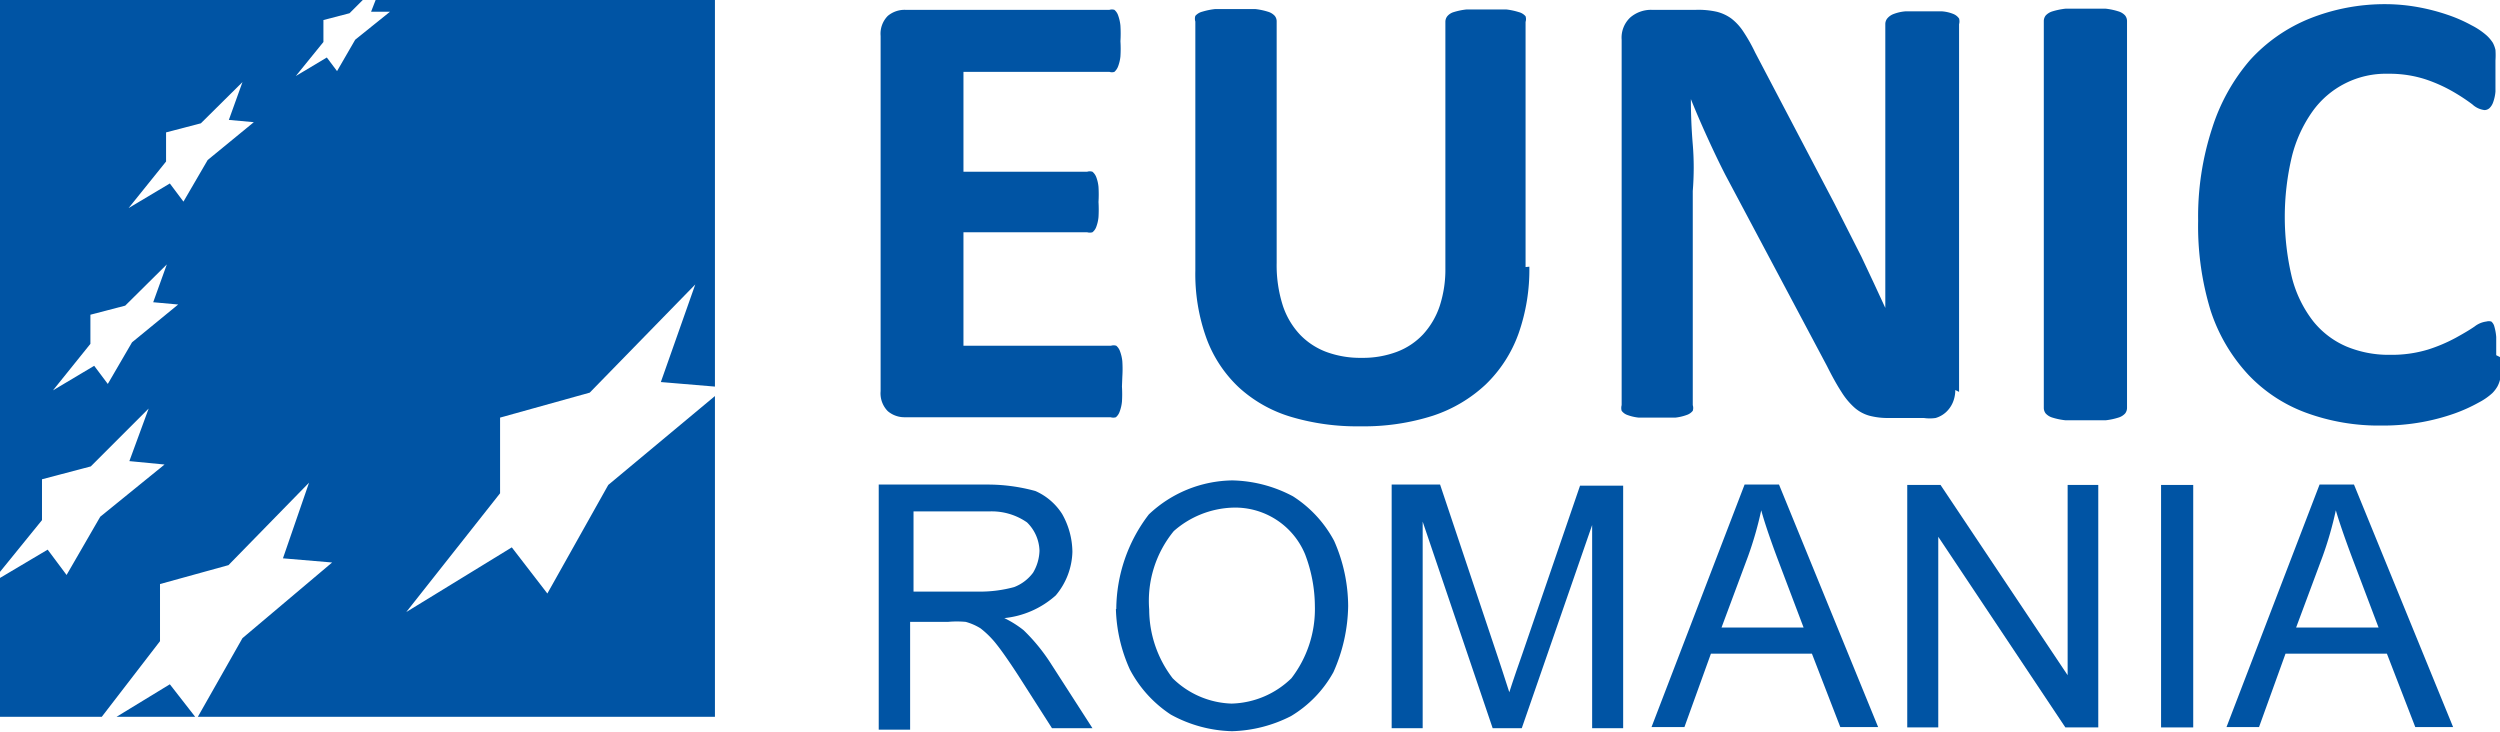
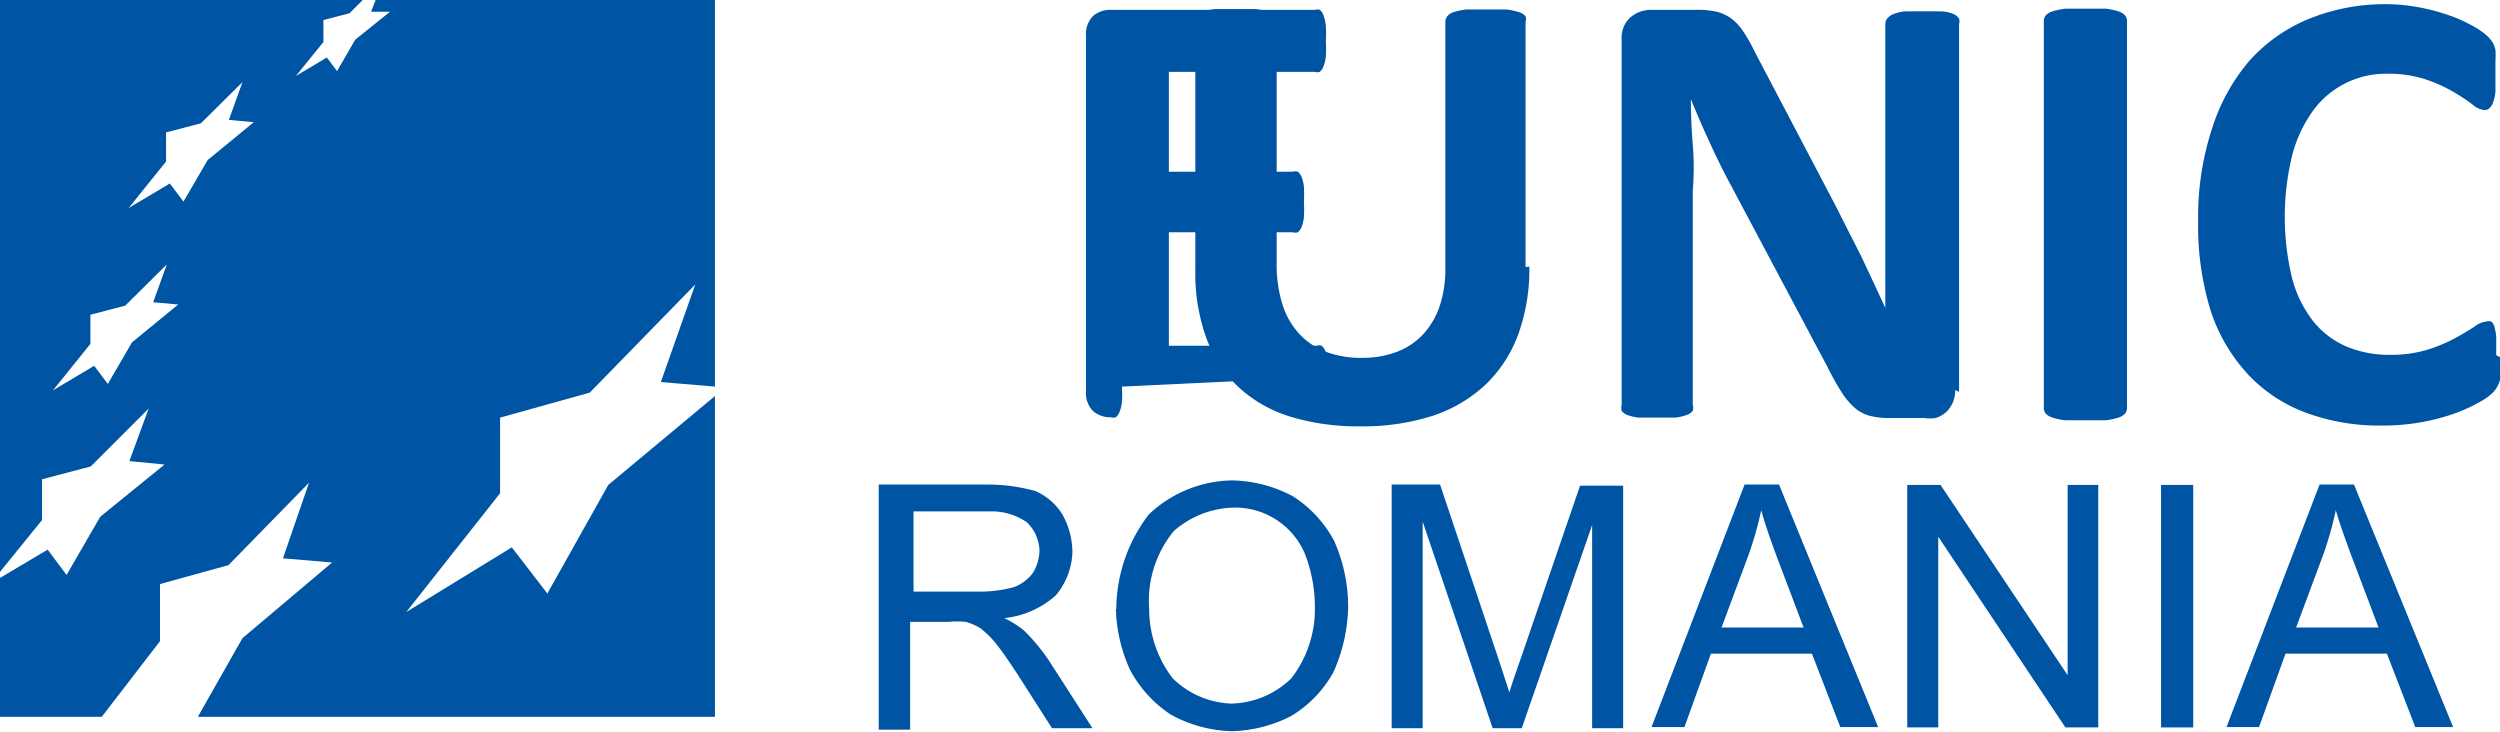
<svg xmlns="http://www.w3.org/2000/svg" id="Layer_1" data-name="Layer 1" viewBox="0 0 66.09 19.34">
  <defs>
    <style>.cls-1{fill:#0054a4;}</style>
  </defs>
  <title>EUNIC</title>
-   <polygon class="cls-1" points="3.08 18.95 5.16 18.95 4.49 18.09 3.08 18.95" />
  <path class="cls-1" d="M1717.16,155.14v-0.77l0.92-.24,1.1-1.09-0.36,1,0.66,0.06-1.22,1-0.64,1.1-0.36-.48-1.09.65Zm2-4.82v-0.77l0.92-.24,1.1-1.09-0.36,1,0.66,0.06-1.22,1-0.64,1.1-0.36-.48-1.09.65Zm5.54-4.27-0.12.31,0.5,0-0.92.74-0.48.83-0.27-.36-0.82.49,0.73-.9v-0.58l0.69-.18,0.39-.39h-9.64v15.17l1.12-1.38,0-1.08,1.29-.34,1.53-1.53-0.51,1.39,0.93,0.09-1.7,1.38-0.89,1.54-0.5-.67-1.28.76V165h2.71l1.54-2v-1.51l1.81-.5,2.13-2.18-0.69,2,1.3,0.11-2.37,2L1720,165h13.67v-8.48l-2.82,2.35-1.61,2.87-0.94-1.22-2.79,1.71,2.48-3.14v-2l2.37-.66,2.79-2.86-0.91,2.58,1.43,0.12V146h-9Z" transform="translate(-1714.77 -146.05)" />
-   <path class="cls-1" d="M1744.43,156.27a3.23,3.23,0,0,1,0,.4,1.05,1.05,0,0,1-.06.26,0.34,0.34,0,0,1-.1.15,0.23,0.23,0,0,1-.14,0h-5.43a0.68,0.68,0,0,1-.46-0.16,0.67,0.67,0,0,1-.19-0.53V147a0.67,0.67,0,0,1,.19-0.53,0.69,0.69,0,0,1,.46-0.16h5.4a0.22,0.22,0,0,1,.13,0,0.33,0.33,0,0,1,.1.15,1.11,1.11,0,0,1,.06.27,3.45,3.45,0,0,1,0,.41,3.28,3.28,0,0,1,0,.4,1.05,1.05,0,0,1-.06.26,0.37,0.37,0,0,1-.1.15,0.21,0.21,0,0,1-.13,0h-3.86v2.64h3.27a0.23,0.23,0,0,1,.14,0,0.35,0.35,0,0,1,.1.14,1,1,0,0,1,.06.26,3.37,3.37,0,0,1,0,.4,3.33,3.33,0,0,1,0,.4,1,1,0,0,1-.06.26,0.32,0.32,0,0,1-.1.14,0.25,0.25,0,0,1-.14,0h-3.27v3h3.9a0.23,0.23,0,0,1,.14,0,0.34,0.34,0,0,1,.1.15,1.05,1.05,0,0,1,.06.26,3.26,3.26,0,0,1,0,.41h0Z" transform="translate(-1714.77 -146.05)" />
+   <path class="cls-1" d="M1744.43,156.27a3.23,3.23,0,0,1,0,.4,1.05,1.05,0,0,1-.06.26,0.34,0.34,0,0,1-.1.15,0.23,0.23,0,0,1-.14,0a0.68,0.68,0,0,1-.46-0.16,0.67,0.67,0,0,1-.19-0.53V147a0.67,0.67,0,0,1,.19-0.53,0.69,0.69,0,0,1,.46-0.16h5.4a0.22,0.22,0,0,1,.13,0,0.33,0.33,0,0,1,.1.15,1.11,1.11,0,0,1,.06.27,3.45,3.45,0,0,1,0,.41,3.28,3.28,0,0,1,0,.4,1.05,1.05,0,0,1-.06.26,0.37,0.37,0,0,1-.1.15,0.21,0.21,0,0,1-.13,0h-3.86v2.64h3.27a0.23,0.23,0,0,1,.14,0,0.35,0.35,0,0,1,.1.14,1,1,0,0,1,.06.26,3.37,3.37,0,0,1,0,.4,3.33,3.33,0,0,1,0,.4,1,1,0,0,1-.06.26,0.32,0.32,0,0,1-.1.14,0.25,0.25,0,0,1-.14,0h-3.27v3h3.9a0.23,0.23,0,0,1,.14,0,0.34,0.34,0,0,1,.1.15,1.05,1.05,0,0,1,.06.26,3.26,3.26,0,0,1,0,.41h0Z" transform="translate(-1714.77 -146.05)" />
  <path class="cls-1" d="M1755.2,153.1a5.08,5.08,0,0,1-.29,1.78,3.52,3.52,0,0,1-.86,1.33,3.76,3.76,0,0,1-1.4.83,6,6,0,0,1-1.92.28,6.1,6.1,0,0,1-1.83-.25,3.54,3.54,0,0,1-1.37-.77,3.37,3.37,0,0,1-.86-1.29,5,5,0,0,1-.3-1.81v-6.58a0.25,0.25,0,0,1,0-.15,0.36,0.36,0,0,1,.18-0.11,1.86,1.86,0,0,1,.34-0.07l0.54,0,0.53,0a1.78,1.78,0,0,1,.33.07,0.39,0.39,0,0,1,.18.11,0.23,0.23,0,0,1,.05.15V153a3.5,3.5,0,0,0,.16,1.12,2.06,2.06,0,0,0,.46.78,1.88,1.88,0,0,0,.71.46,2.6,2.6,0,0,0,.92.15,2.55,2.55,0,0,0,.93-0.16,1.84,1.84,0,0,0,.69-0.46,2.09,2.09,0,0,0,.44-0.75,3.11,3.11,0,0,0,.15-1v-6.51a0.24,0.24,0,0,1,.05-0.15,0.35,0.35,0,0,1,.17-0.11,1.77,1.77,0,0,1,.34-0.07l0.53,0,0.52,0a1.78,1.78,0,0,1,.33.07,0.35,0.35,0,0,1,.18.11,0.25,0.25,0,0,1,0,.15v6.48h0Z" transform="translate(-1714.77 -146.05)" />
  <path class="cls-1" d="M1766.46,156.36a0.84,0.84,0,0,1-.07.34,0.75,0.75,0,0,1-.18.25,0.7,0.7,0,0,1-.27.15,1.08,1.08,0,0,1-.31,0h-0.94a1.9,1.9,0,0,1-.5-0.06,1,1,0,0,1-.39-0.21,1.88,1.88,0,0,1-.35-0.42q-0.17-.26-0.38-0.68l-2.69-5.06q-0.23-.45-0.48-1t-0.43-1h0q0,0.6.05,1.2t0,1.23v5.66a0.25,0.25,0,0,1,0,.15,0.34,0.34,0,0,1-.16.11,1.26,1.26,0,0,1-.3.07l-0.49,0-0.48,0a1.22,1.22,0,0,1-.3-0.07,0.32,0.32,0,0,1-.15-0.11,0.28,0.28,0,0,1,0-.15V147.1a0.73,0.73,0,0,1,.23-0.59,0.84,0.84,0,0,1,.56-0.2h1.18a2.22,2.22,0,0,1,.54.05,1.11,1.11,0,0,1,.39.18,1.41,1.41,0,0,1,.32.35,4.46,4.46,0,0,1,.31.55l2.1,4,0.36,0.71,0.35,0.69,0.32,0.68,0.31,0.67h0q0-.59,0-1.22c0-.42,0-0.83,0-1.21v-5.07a0.24,0.24,0,0,1,.05-0.15,0.4,0.4,0,0,1,.17-0.12,1.14,1.14,0,0,1,.31-0.07l0.49,0,0.48,0a1,1,0,0,1,.3.07,0.34,0.34,0,0,1,.15.12,0.28,0.28,0,0,1,0,.15v9.72h0Z" transform="translate(-1714.77 -146.05)" />
  <path class="cls-1" d="M1771,156.83a0.24,0.24,0,0,1-.05.15,0.39,0.39,0,0,1-.18.11,1.73,1.73,0,0,1-.33.07l-0.54,0-0.53,0a1.76,1.76,0,0,1-.34-0.07,0.39,0.39,0,0,1-.18-0.11,0.24,0.24,0,0,1-.05-0.15V146.61a0.24,0.24,0,0,1,.05-0.15,0.4,0.4,0,0,1,.18-0.11,1.9,1.9,0,0,1,.34-0.07l0.53,0,0.54,0a1.74,1.74,0,0,1,.33.07,0.39,0.39,0,0,1,.18.11,0.24,0.24,0,0,1,.05.15v10.21h0Z" transform="translate(-1714.77 -146.05)" />
  <path class="cls-1" d="M1780.86,155.49c0,0.14,0,.26,0,0.35a1.7,1.7,0,0,1,0,.25,0.76,0.76,0,0,1-.07.18,0.88,0.88,0,0,1-.13.17,1.67,1.67,0,0,1-.36.25,4.27,4.27,0,0,1-.64.29,5.6,5.6,0,0,1-.87.23,5.77,5.77,0,0,1-1.06.09,5.58,5.58,0,0,1-2-.34,4,4,0,0,1-1.52-1,4.56,4.56,0,0,1-1-1.7,7.63,7.63,0,0,1-.33-2.37,7.51,7.51,0,0,1,.37-2.45,5.12,5.12,0,0,1,1-1.8,4.3,4.3,0,0,1,1.58-1.1,5.35,5.35,0,0,1,2-.38,4.89,4.89,0,0,1,.87.08,5.38,5.38,0,0,1,.77.2,3.89,3.89,0,0,1,.64.28,1.91,1.91,0,0,1,.4.27,1,1,0,0,1,.16.19,0.75,0.75,0,0,1,.07.19,2.13,2.13,0,0,1,0,.28c0,0.11,0,.24,0,0.39s0,0.31,0,.43a1.09,1.09,0,0,1-.06.28,0.39,0.39,0,0,1-.1.16,0.2,0.2,0,0,1-.13.05,0.57,0.57,0,0,1-.32-0.15,5.09,5.09,0,0,0-.5-0.33,4,4,0,0,0-.73-0.33,3.09,3.09,0,0,0-1-.15,2.38,2.38,0,0,0-2,1,3.53,3.53,0,0,0-.54,1.18,6.89,6.89,0,0,0,0,3.21,3.15,3.15,0,0,0,.56,1.15,2.27,2.27,0,0,0,.88.67,2.9,2.9,0,0,0,1.16.22,3.3,3.3,0,0,0,1-.14,4.21,4.21,0,0,0,.73-0.31c0.2-.11.37-0.21,0.5-0.3a0.63,0.63,0,0,1,.31-0.13,0.24,0.24,0,0,1,.13,0,0.25,0.25,0,0,1,.08.13,1.34,1.34,0,0,1,.05.28c0,0.12,0,.28,0,0.48h0Z" transform="translate(-1714.77 -146.05)" />
  <path class="cls-1" d="M1738,165.27v-6.41h2.84a4.76,4.76,0,0,1,1.3.17,1.6,1.6,0,0,1,.71.61,2.07,2.07,0,0,1,.27,1,1.86,1.86,0,0,1-.44,1.15,2.4,2.4,0,0,1-1.36.6,2.72,2.72,0,0,1,.51.32,4.89,4.89,0,0,1,.7.85l1.12,1.74h-1.07l-0.85-1.33s-0.37-.58-0.61-0.88a2.43,2.43,0,0,0-.43-0.43,1.49,1.49,0,0,0-.39-0.17,2.55,2.55,0,0,0-.47,0h-1v2.85H1738Zm0.85-3.58h1.82a3.43,3.43,0,0,0,.91-0.12,1.13,1.13,0,0,0,.5-0.38,1.2,1.2,0,0,0,.17-0.58,1.09,1.09,0,0,0-.33-0.75,1.63,1.63,0,0,0-1-.29h-2v2.12h0Z" transform="translate(-1714.77 -146.05)" />
  <path class="cls-1" d="M1744.28,162.15a4.15,4.15,0,0,1,.86-2.5,3.27,3.27,0,0,1,2.21-.9,3.55,3.55,0,0,1,1.6.42,3.16,3.16,0,0,1,1.09,1.18,4.3,4.3,0,0,1,.37,1.72,4.42,4.42,0,0,1-.39,1.75,3.1,3.1,0,0,1-1.12,1.16,3.63,3.63,0,0,1-1.56.4,3.52,3.52,0,0,1-1.62-.44,3.22,3.22,0,0,1-1.08-1.19,4.13,4.13,0,0,1-.37-1.6h0Zm0.87,0a3,3,0,0,0,.62,1.83,2.32,2.32,0,0,0,1.56.67,2.35,2.35,0,0,0,1.58-.67,3,3,0,0,0,.62-1.91,3.89,3.89,0,0,0-.26-1.37,2,2,0,0,0-1.92-1.23,2.48,2.48,0,0,0-1.55.62,2.91,2.91,0,0,0-.65,2.07h0Z" transform="translate(-1714.77 -146.05)" />
  <path class="cls-1" d="M1751.56,165.27v-6.41h1.28l1.52,4.54s0.21,0.63.31,0.95c0,0,.11-0.35.34-1l1.53-4.46h1.14v6.41h-0.82v-5.37l-1.86,5.37h-0.77l-1.85-5.46v5.46h-0.82Z" transform="translate(-1714.77 -146.05)" />
  <path class="cls-1" d="M1758.43,165.27l2.46-6.41h0.91l2.62,6.41h-1l-0.75-1.94H1760l-0.7,1.94h-0.9Zm1.85-2.63h2.17l-0.67-1.77s-0.31-.81-0.45-1.33a9.38,9.38,0,0,1-.35,1.22l-0.7,1.88h0Z" transform="translate(-1714.77 -146.05)" />
  <polygon class="cls-1" points="50.42 19.23 50.42 12.82 51.3 12.82 54.66 17.85 54.66 12.82 55.47 12.82 55.47 19.23 54.6 19.23 51.24 14.19 51.24 19.23 50.42 19.23 50.42 19.23" />
  <polygon class="cls-1" points="57.13 19.23 57.13 12.82 57.98 12.82 57.98 19.23 57.13 19.23 57.13 19.23" />
  <path class="cls-1" d="M1773.63,165.27l2.46-6.41H1777l2.62,6.41h-1l-0.75-1.94h-2.68l-0.7,1.94h-0.9Zm1.85-2.63h2.17l-0.67-1.77s-0.31-.81-0.46-1.33a9.33,9.33,0,0,1-.35,1.22l-0.7,1.88h0Z" transform="translate(-1714.77 -146.05)" />
</svg>